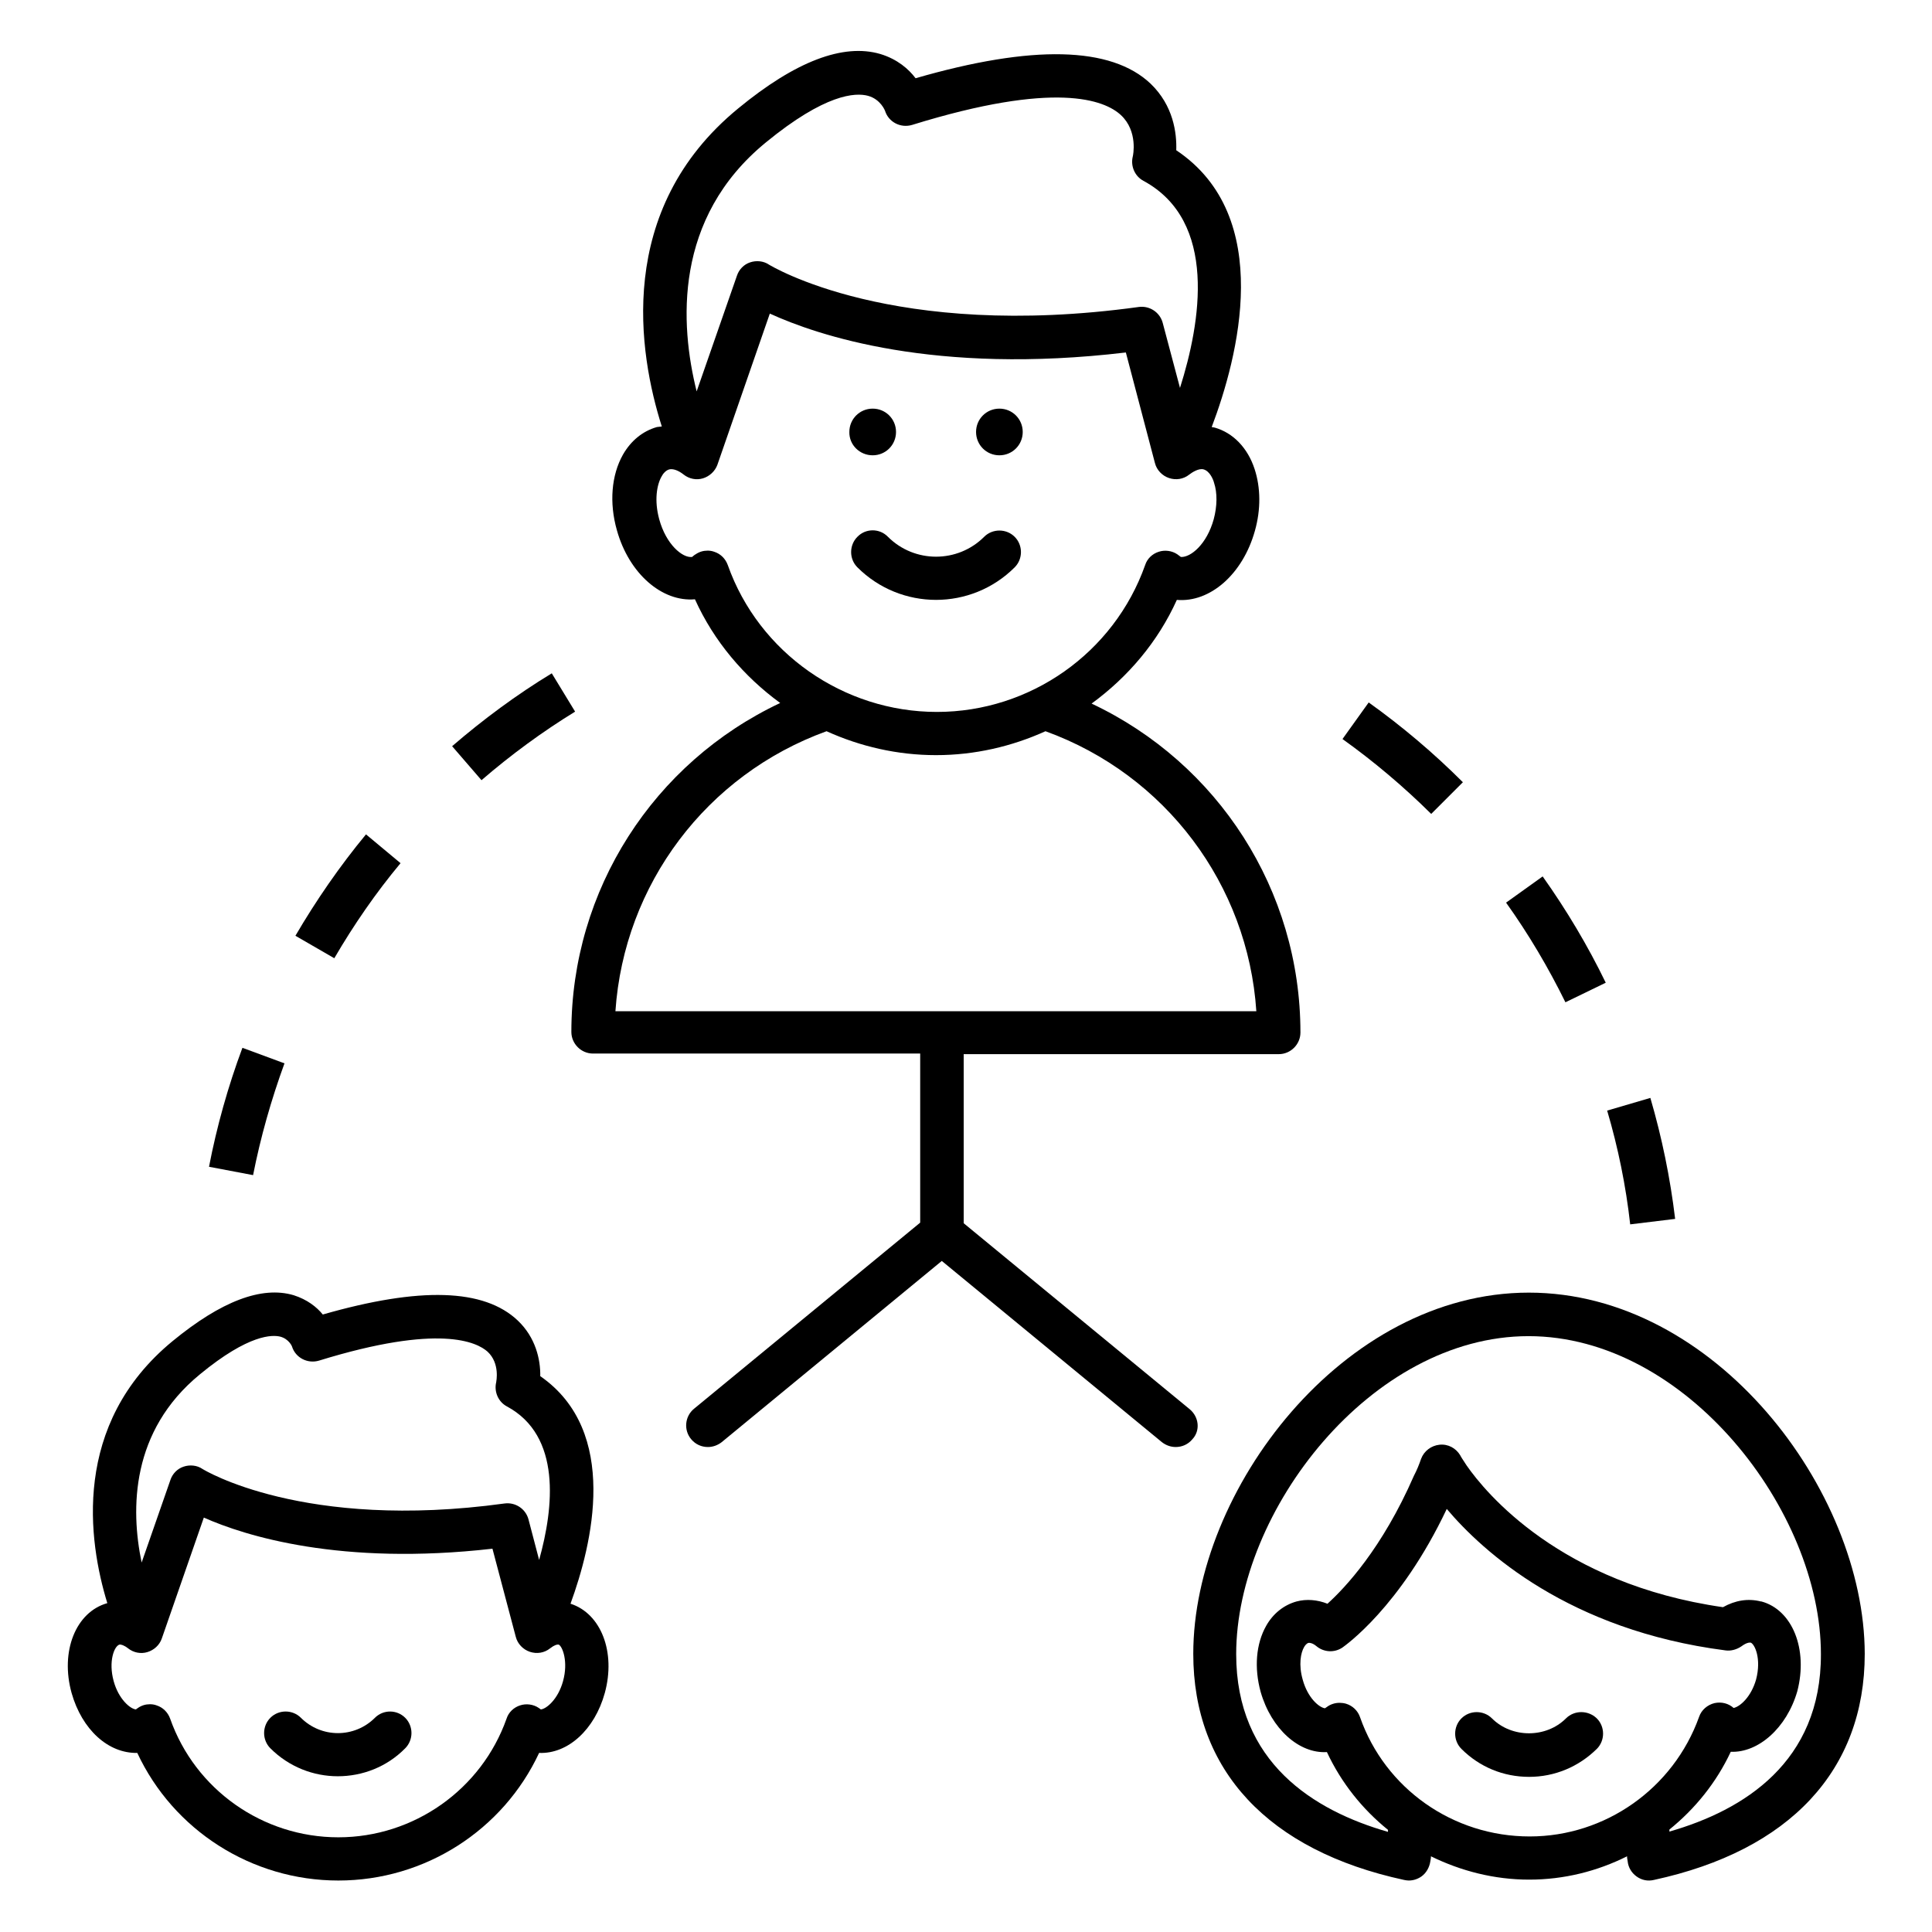
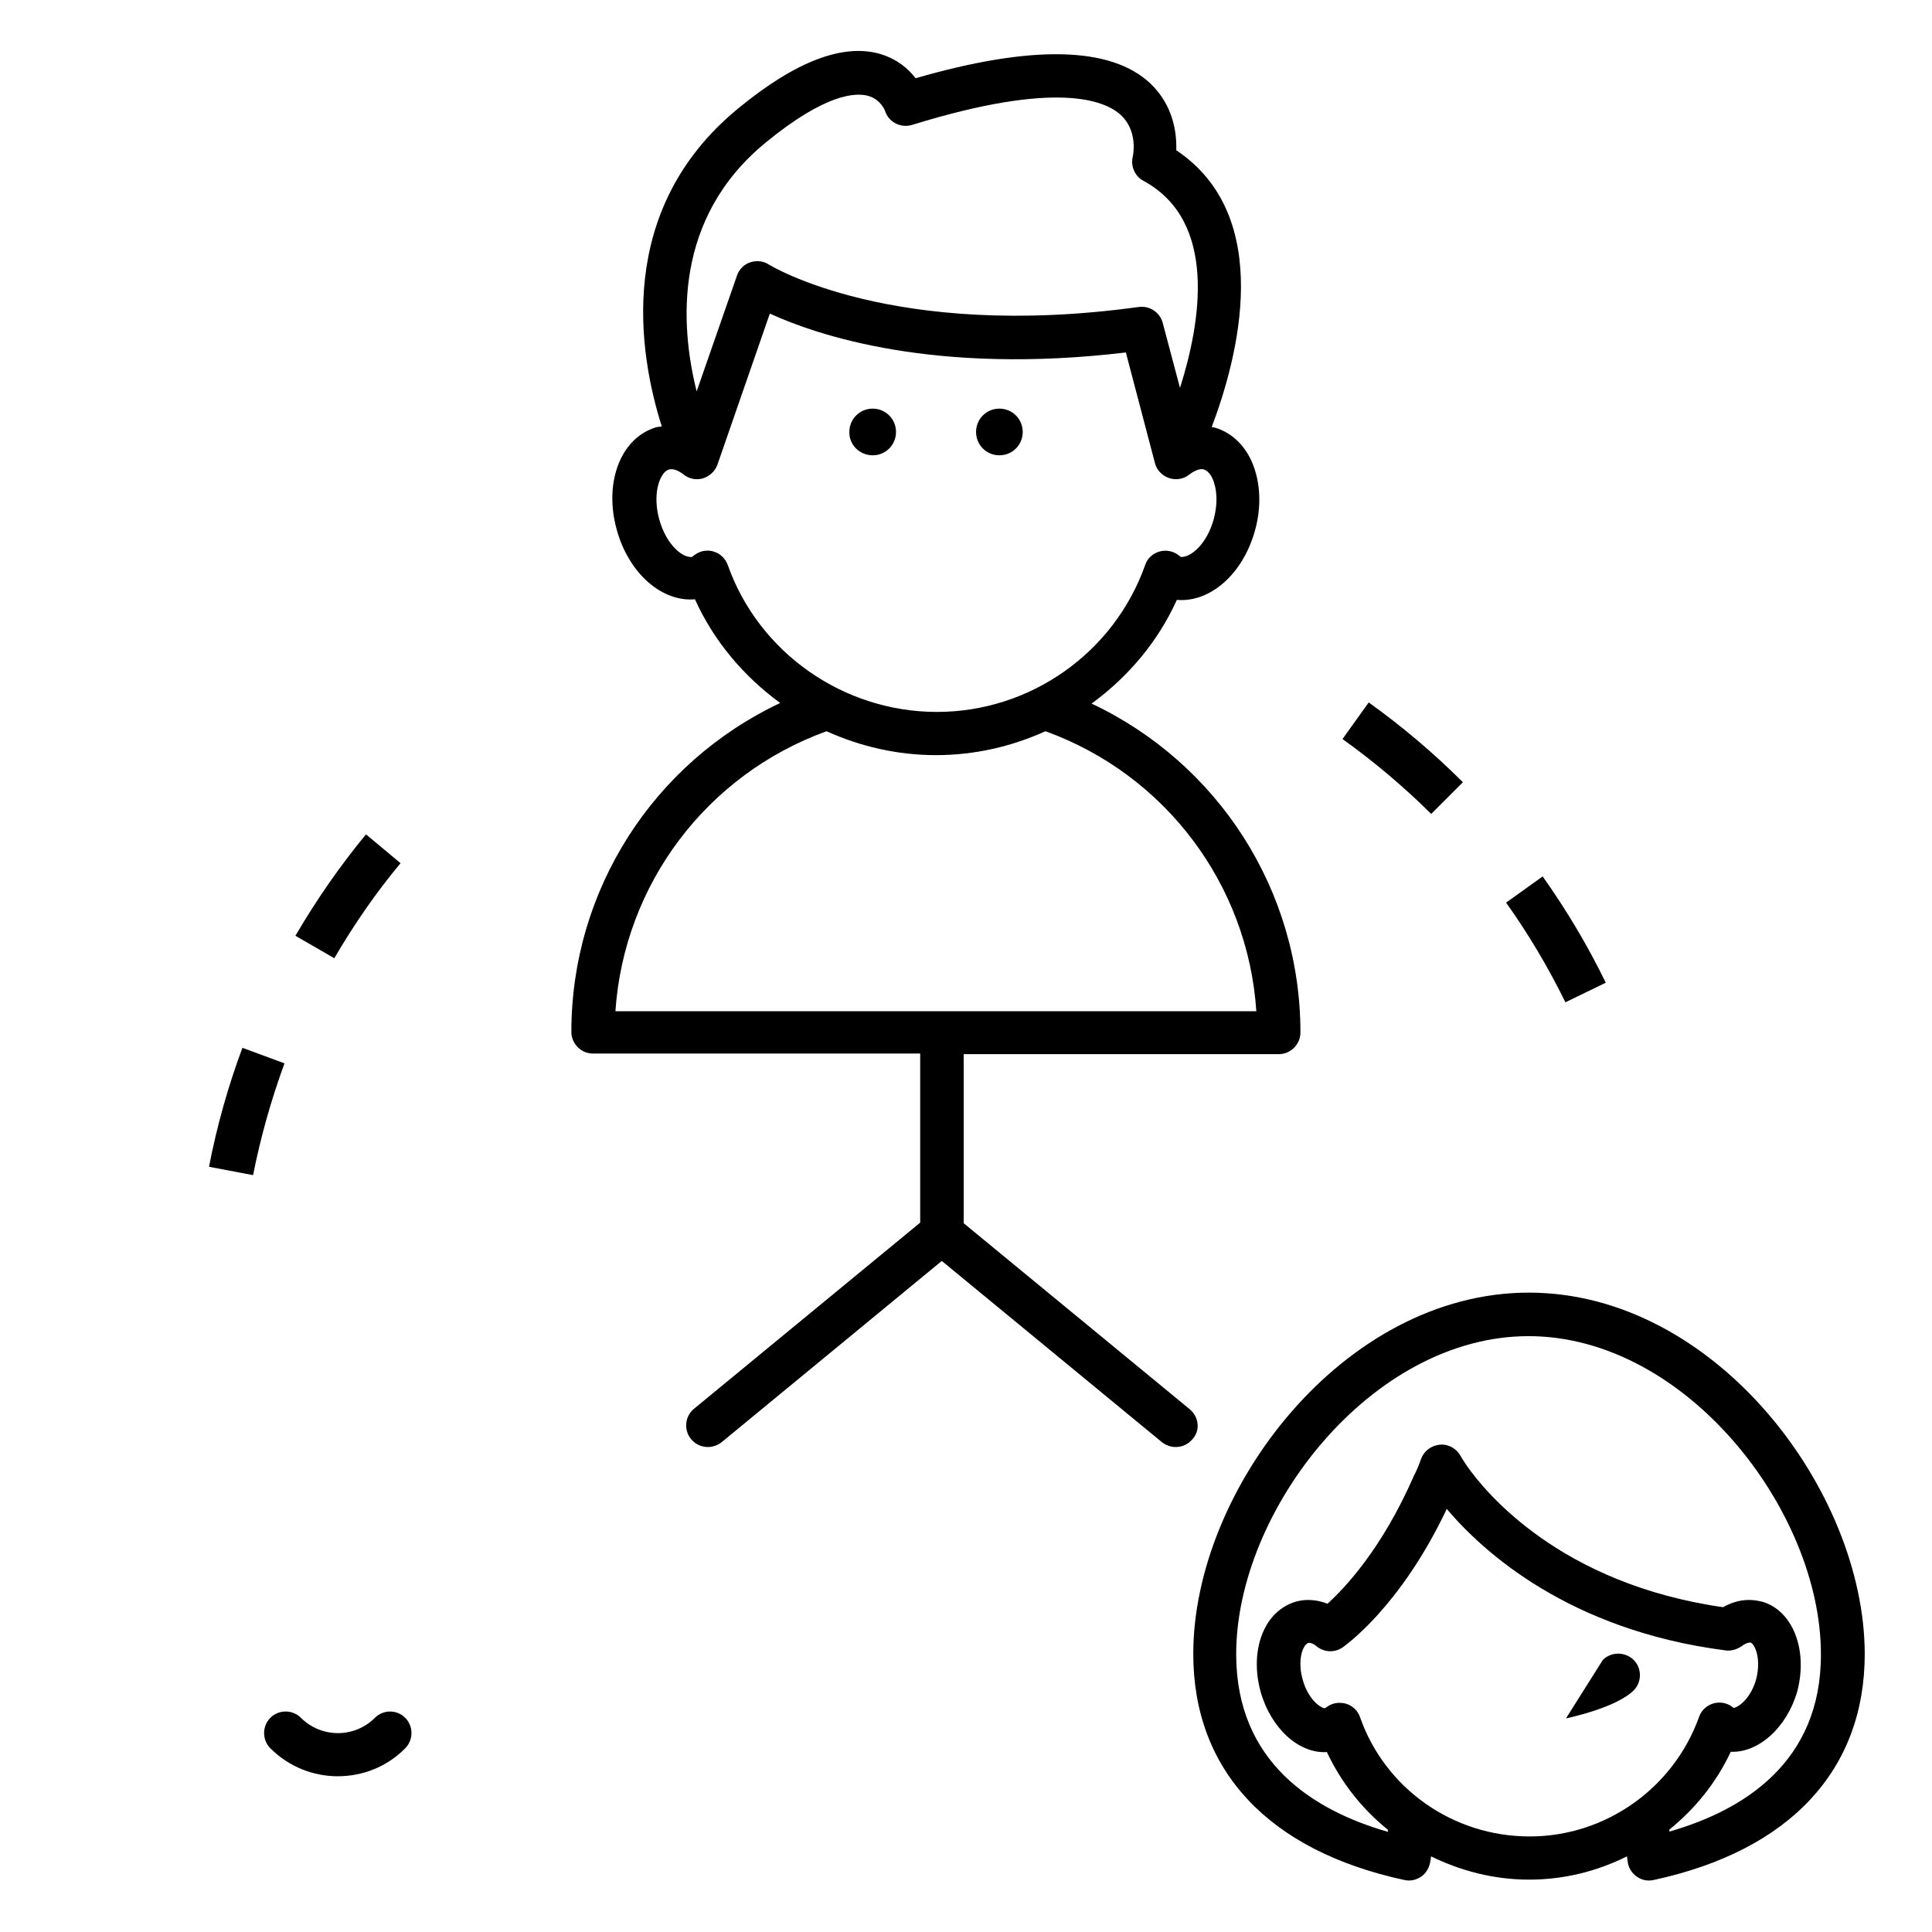
<svg xmlns="http://www.w3.org/2000/svg" fill="#000000" width="800px" height="800px" version="1.1" viewBox="144 144 512 512">
  <g>
    <path d="m531.68 351.3c-7.711-7.711-16.105-14.809-24.961-21.145l-6.945 9.695c8.32 5.953 16.184 12.594 23.512 19.848z" />
    <path d="m569.54 404.43c-4.734-9.77-10.383-19.238-16.719-28.168l-9.695 6.945c5.953 8.32 11.223 17.25 15.727 26.41z" />
-     <path d="m587.93 467.02c-1.297-10.84-3.512-21.602-6.566-32.062l-11.449 3.359c2.902 9.848 4.961 19.922 6.106 30.152z" />
    <path d="m219.39 425.8-11.145-4.121c-3.816 10.23-6.793 20.84-8.855 31.527l11.68 2.215c1.984-10.082 4.809-20.004 8.32-29.621z" />
-     <path d="m296.41 332.59-6.184-10.152c-9.312 5.648-18.168 12.215-26.41 19.312l7.785 9.008c7.785-6.715 16.105-12.824 24.809-18.168z" />
    <path d="m250.15 372.75-9.16-7.633c-6.945 8.398-13.207 17.48-18.703 26.871l10.305 5.953c5.117-8.777 10.996-17.328 17.559-25.191z" />
-     <path d="m295.19 569c5.727-15.648 13.129-45.648-8.016-60.305 0.078-4.426-1.223-10.23-5.953-14.734-8.93-8.473-25.879-9.008-51.68-1.602-1.602-1.984-4.121-3.969-7.711-5.113-8.473-2.519-19.238 1.602-32.062 12.137-26.871 22.062-22.367 53.051-17.328 69.465-8.398 2.367-12.52 12.824-9.465 23.816 2.75 9.695 9.695 16.031 17.406 15.879 9.543 20.457 30.305 33.816 53.281 33.816 22.977 0 43.664-13.359 53.207-33.816 7.633 0.305 14.734-6.184 17.406-15.879 2.973-10.84-0.996-21.07-9.086-23.664zm-98.242-60.762c13.055-10.762 19.312-10.535 21.375-10 2.215 0.609 3.055 2.519 3.055 2.594 0.918 2.977 4.121 4.656 7.176 3.742 31.906-9.848 41.832-4.887 44.656-2.367 3.359 3.129 2.289 7.938 2.289 8.09-0.609 2.519 0.535 5.191 2.824 6.414 14.504 7.785 12.441 26.793 8.551 40.688l-2.824-10.762c-0.762-2.824-3.512-4.582-6.336-4.199-53.359 7.328-79.848-9.008-80.074-9.16-1.449-0.992-3.359-1.145-4.961-0.609-1.68 0.535-2.977 1.91-3.512 3.512l-7.633 21.906c-2.984-14.277-2.832-34.887 15.414-49.848zm96.258 81.297c-1.297 4.734-4.352 7.328-5.879 7.481-0.23-0.152-0.535-0.383-0.535-0.383-1.449-0.992-3.359-1.223-4.961-0.688-1.68 0.535-3.055 1.832-3.586 3.512-6.641 18.777-24.578 31.449-44.578 31.449s-37.938-12.594-44.578-31.449c-0.609-1.68-1.91-2.977-3.586-3.512-0.609-0.23-1.223-0.305-1.754-0.305-1.145 0-2.215 0.305-3.207 0.992l-0.535 0.383c-1.527-0.152-4.582-2.75-5.879-7.481-1.449-5.266 0.152-9.312 1.527-9.695 0.383-0.078 1.223 0.152 2.289 0.992 1.449 1.145 3.359 1.527 5.113 0.992s3.207-1.832 3.816-3.586l11.145-32.062c10.992 4.887 36.336 12.824 76.488 8.246l6.184 23.359c0.457 1.832 1.91 3.359 3.742 3.969 1.832 0.609 3.816 0.305 5.344-0.918 1.07-0.84 1.832-1.07 2.289-0.992 0.988 0.457 2.59 4.504 1.141 9.695z" />
    <path d="m243.36 599.23c-5.418 5.418-14.199 5.418-19.617 0-2.215-2.215-5.879-2.215-8.09 0-2.215 2.215-2.215 5.879 0 8.09 4.961 4.961 11.449 7.406 17.863 7.406 6.488 0 12.977-2.441 17.863-7.406 2.215-2.215 2.215-5.879 0-8.09-2.219-2.211-5.805-2.211-8.02 0z" />
    <path d="m549.16 486.56c-49.234 0-88.93 52.367-88.93 95.723 0 30.84 19.848 52.137 55.879 59.922 0.383 0.078 0.84 0.152 1.223 0.152 1.223 0 2.367-0.383 3.359-1.07 1.297-0.918 2.137-2.441 2.367-4.047l0.152-0.918v-0.383c7.938 3.894 16.793 6.184 26.031 6.184s18.016-2.215 25.953-6.184v0.383l0.152 0.918c0.152 1.602 0.992 3.055 2.367 4.047 1.375 0.992 2.977 1.297 4.582 0.918 36.031-7.785 55.879-29.082 55.879-59.922-0.086-43.355-39.703-95.723-89.016-95.723zm-44.73 112.52c-0.609-1.754-1.984-3.055-3.742-3.586-0.535-0.152-1.145-0.23-1.68-0.23-1.223 0-2.441 0.383-3.434 1.145-0.152 0.078-0.305 0.23-0.457 0.305-1.602-0.23-4.582-2.824-5.879-7.559-1.145-3.969-0.535-7.176 0.383-8.703 0.23-0.383 0.609-0.918 1.145-1.07 0.305-0.078 1.145 0.078 2.062 0.84 1.984 1.68 4.809 1.832 6.945 0.383 0.609-0.457 15.266-10.609 27.633-36.719 9.617 11.375 32.441 32.137 73.816 37.48 1.449 0.23 3.055-0.23 4.273-1.07 1.449-1.07 2.137-0.992 2.441-0.992 1.07 0.383 2.902 4.199 1.449 9.77-1.297 4.582-4.199 7.176-5.953 7.559-1.375-1.223-3.207-1.68-5.039-1.297-1.91 0.457-3.512 1.832-4.121 3.664-6.793 18.93-24.809 31.68-44.887 31.68-20.301 0.008-38.316-12.664-44.957-31.598zm81.98 30.305v-0.535c6.793-5.496 12.441-12.441 16.258-20.609 7.25 0.305 14.809-6.258 17.633-16.031 2.902-11.145-1.297-21.602-9.543-23.816h-0.152c-3.359-0.84-6.719-0.305-10 1.527-43.055-6.184-62.898-30.305-67.938-37.559-1.07-1.602-1.68-2.594-1.68-2.672-1.145-1.91-3.207-3.055-5.496-2.824-2.215 0.23-4.121 1.68-4.887 3.742-0.535 1.527-1.07 2.902-1.91 4.504-8.398 19.238-18.242 29.695-22.902 33.895-2.672-1.07-5.574-1.297-8.168-0.609-3.359 0.918-6.258 3.207-8.09 6.488-2.672 4.734-3.207 11.07-1.449 17.48 2.824 9.848 10.23 16.41 17.559 15.953 3.816 8.168 9.391 15.113 16.184 20.609v0.535c-19.695-5.648-40.227-18.398-40.227-47.098 0-37.938 35.727-84.273 77.48-84.273s77.48 46.336 77.48 84.273c0.078 28.625-20.457 41.371-40.152 47.02z" />
-     <path d="m559 599.39c-5.266 5.266-14.352 5.266-19.617 0-2.215-2.215-5.879-2.215-8.09 0-2.215 2.215-2.215 5.879 0 8.09 4.809 4.809 11.145 7.406 17.938 7.406s13.129-2.672 17.938-7.406c2.215-2.215 2.215-5.879 0-8.09-2.289-2.215-5.953-2.215-8.168 0z" />
-     <path d="m371.22 286.26c-2.215 2.215-2.215 5.879 0 8.09 5.727 5.727 13.281 8.625 20.84 8.625s15.113-2.902 20.84-8.625c2.215-2.215 2.215-5.879 0-8.09-2.215-2.215-5.879-2.215-8.09 0-7.023 7.023-18.473 7.023-25.496 0-2.215-2.289-5.879-2.289-8.094 0z" />
+     <path d="m559 599.39s13.129-2.672 17.938-7.406c2.215-2.215 2.215-5.879 0-8.09-2.289-2.215-5.953-2.215-8.168 0z" />
    <path d="m408.85 264.66c3.434 0 6.184-2.75 6.184-6.184s-2.75-6.184-6.184-6.184c-3.434 0-6.184 2.75-6.184 6.184 0.004 3.438 2.75 6.184 6.184 6.184z" />
    <path d="m375.27 264.66c3.434 0 6.184-2.75 6.184-6.184s-2.75-6.184-6.184-6.184-6.184 2.75-6.184 6.184c-0.074 3.438 2.75 6.184 6.184 6.184z" />
    <path d="m459.31 517.48-59.922-49.312v-44.809h83.512c3.129 0 5.727-2.594 5.727-5.727 0-37.711-21.832-71.371-55.344-87.176 9.617-7.023 17.559-16.336 22.594-27.48 8.777 0.762 17.48-6.793 20.688-18.32 1.602-5.648 1.527-11.449-0.078-16.336-1.832-5.648-5.727-9.617-10.535-10.992-0.23-0.078-0.535-0.078-0.84-0.152 6.945-18.32 16.871-55.801-9.391-73.359 0.152-4.582-0.762-11.832-6.793-17.633-10.457-9.922-31.375-10.383-62.289-1.449-1.832-2.441-4.809-5.039-9.312-6.414-9.848-2.902-22.52 1.91-37.711 14.426-32.746 26.871-26.336 65.039-20.23 84.273-0.457 0.078-0.84 0.078-1.297 0.152-3.742 1.07-6.871 3.586-9.008 7.328-3.055 5.418-3.664 12.746-1.602 20 3.207 11.527 11.984 19.082 20.688 18.32 5.039 11.145 12.977 20.457 22.594 27.48-33.512 15.801-55.344 49.465-55.344 87.176 0 3.129 2.594 5.727 5.727 5.727h86.715v44.809l-59.922 49.312c-2.441 1.984-2.824 5.648-0.762 8.09 1.145 1.375 2.75 2.062 4.426 2.062 1.297 0 2.594-0.457 3.664-1.297l58.32-48.016 58.32 48.016c1.07 0.84 2.367 1.297 3.664 1.297 1.68 0 3.281-0.688 4.426-2.062 2.141-2.285 1.758-5.871-0.684-7.934zm-112.37-335.72c15.727-12.902 23.738-13.281 27.098-12.367 3.359 0.918 4.504 3.969 4.504 3.969 0.918 2.977 4.121 4.656 7.176 3.742 37.938-11.754 50.992-6.641 55.344-2.594 4.582 4.273 3.207 10.762 3.129 10.992-0.609 2.519 0.535 5.191 2.824 6.414 19.77 10.688 15.191 37.559 9.695 54.883l-4.582-17.25c-0.762-2.824-3.512-4.582-6.336-4.199-65.266 9.004-97.707-11.07-98.012-11.223-1.449-0.992-3.359-1.145-4.961-0.609-1.68 0.535-2.977 1.91-3.512 3.512l-10.688 30.688c-4.426-17.715-6.184-45.883 18.32-65.957zm-10.074 111.98c-0.609-1.68-1.91-2.977-3.586-3.512-0.609-0.23-1.223-0.305-1.754-0.305-1.145 0-2.215 0.305-3.207 0.992-0.305 0.152-0.535 0.383-0.918 0.688-2.519 0.305-6.871-3.281-8.703-10-1.375-5.039-0.609-9.16 0.609-11.297 0.383-0.762 1.145-1.68 2.062-1.91 0.992-0.23 2.367 0.23 3.816 1.375 1.449 1.145 3.359 1.527 5.113 0.992 1.754-0.535 3.207-1.91 3.816-3.586l13.895-40.074c12.52 5.727 43.664 16.336 94.352 10.305l7.711 29.312c0.457 1.832 1.91 3.359 3.742 3.969 1.832 0.609 3.816 0.305 5.344-0.918 0.688-0.535 2.519-1.754 3.816-1.375 1.602 0.457 2.519 2.594 2.75 3.512 0.918 2.75 0.84 6.258-0.078 9.695-1.832 6.641-6.106 10.152-8.703 10-0.305-0.23-0.609-0.457-0.918-0.688-1.449-0.992-3.359-1.223-4.961-0.688-1.68 0.535-3.055 1.832-3.586 3.512-8.246 23.281-30.457 38.93-55.191 38.93-24.738 0-47.18-15.648-55.422-38.93zm26.18 44.043c8.93 4.047 18.777 6.336 29.008 6.336 10.23 0 20.074-2.289 29.008-6.336 31.832 11.527 53.664 40.688 55.879 74.199h-169.85c2.293-33.59 24.125-62.672 55.953-74.199z" />
  </g>
</svg>